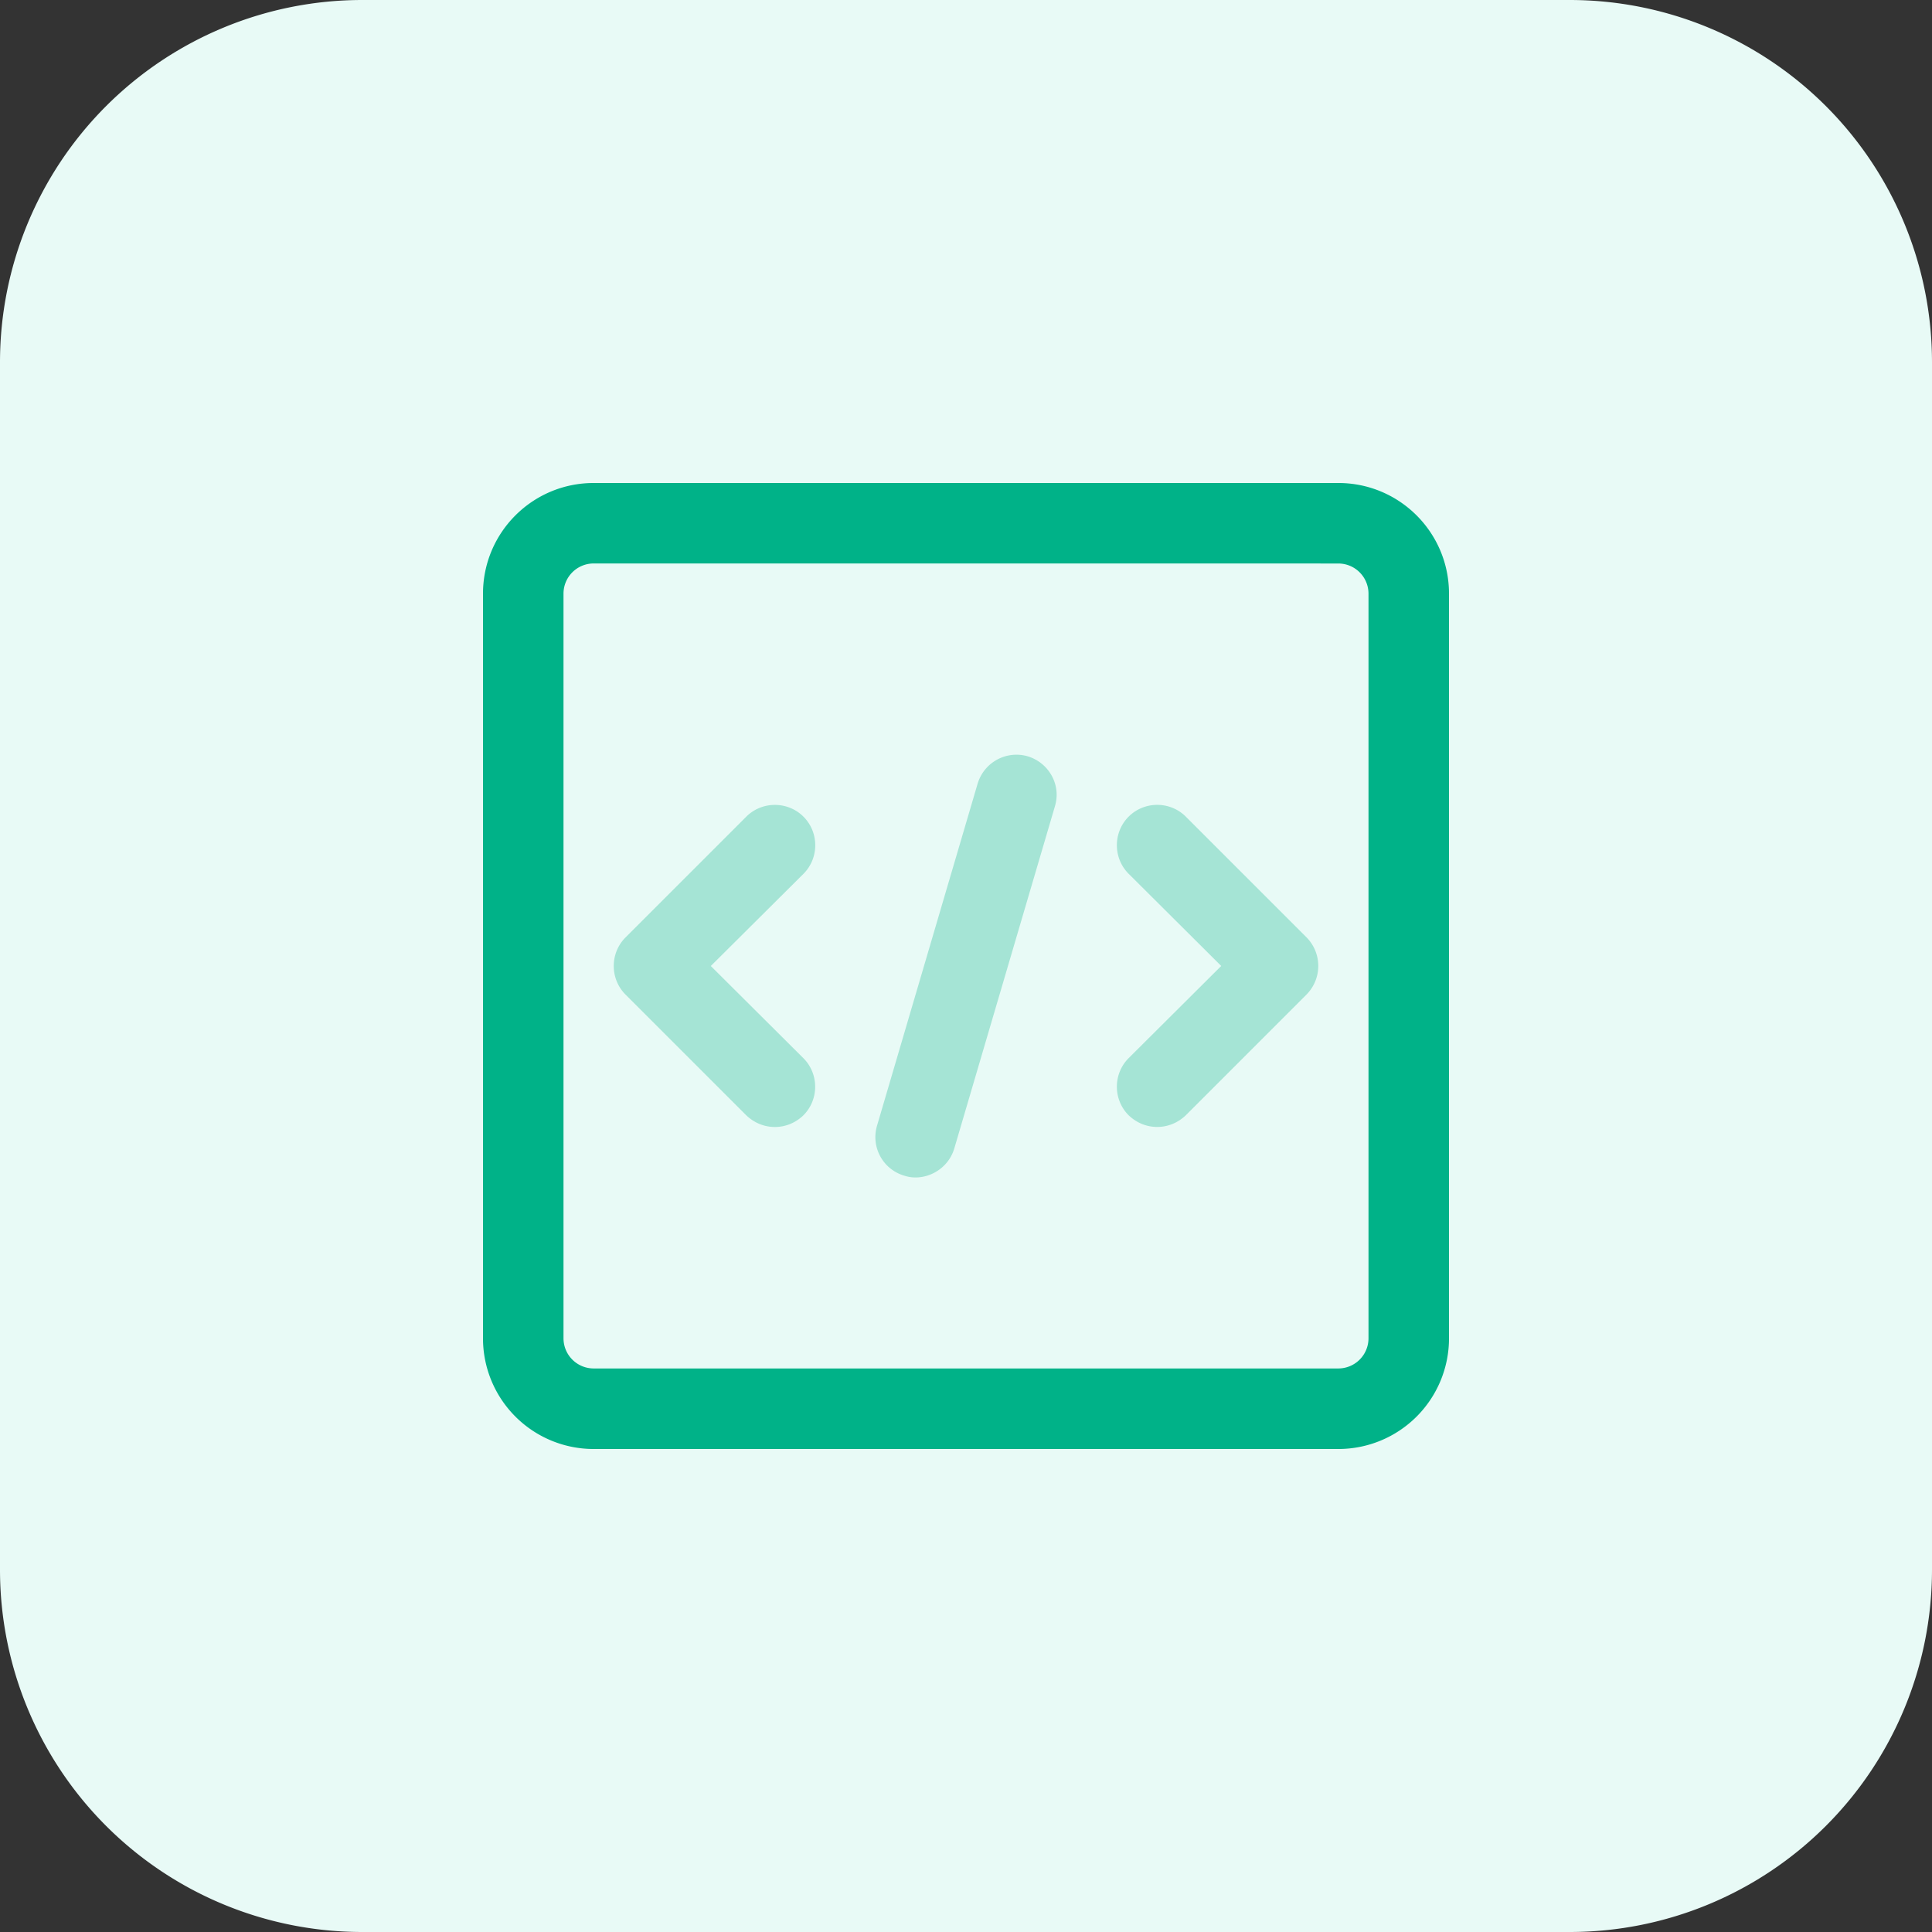
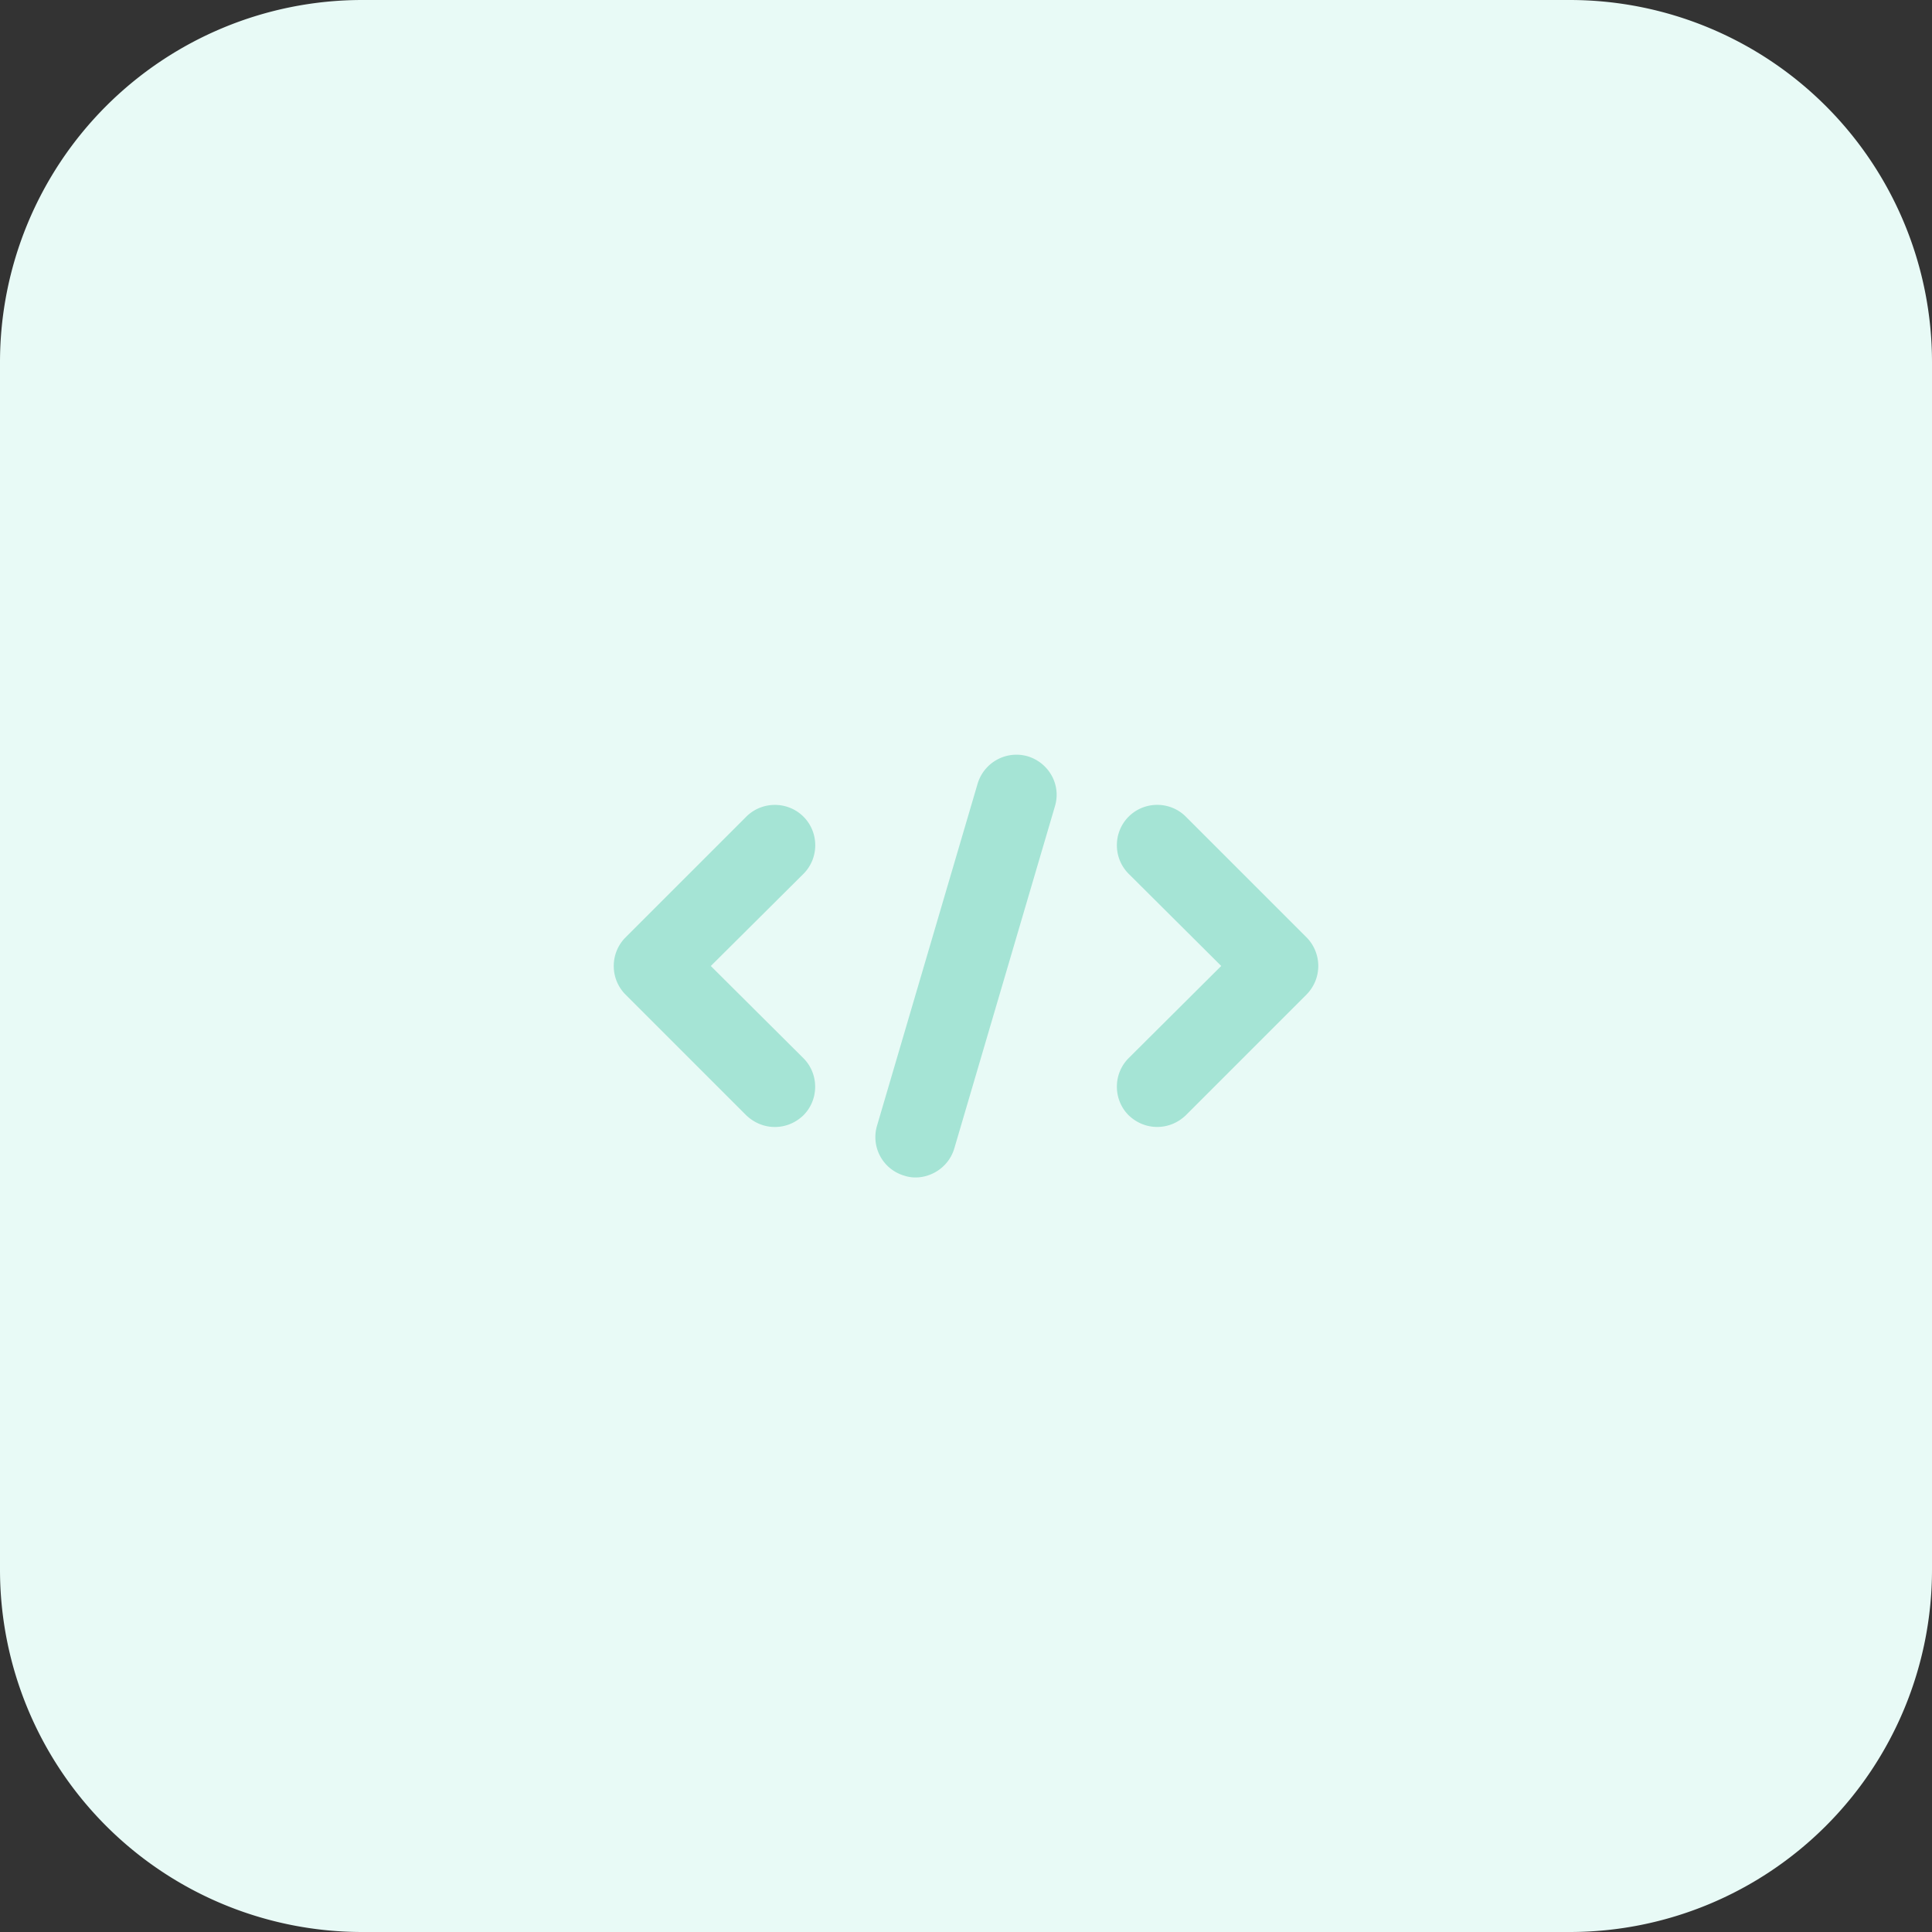
<svg xmlns="http://www.w3.org/2000/svg" fill="none" height="48" width="48">
  <rect width="100%" height="100%" fill="#333333" stroke="none" />
  <path d="M39 48H9a9 9 0 0 1-9-9V9a9 9 0 0 1 9-9h30a9 9 0 0 1 9 9v30a9 9 0 0 1-9 9z" fill="#e8faf6" />
-   <path d="M33.25 14a.75.75 0 0 1 .75.75v18.499a.75.75 0 0 1-.75.75h-18.5a.75.75 0 0 1-.75-.75v-18.5a.75.75 0 0 1 .75-.75zm0-2h-18.5C13.23 12 12 13.23 12 14.75v18.499A2.749 2.749 0 0 0 14.75 36h18.499A2.749 2.749 0 0 0 36 33.25v-18.5c0-1.52-1.23-2.75-2.75-2.75z" fill="#00b288" />
  <g fill="#a5e4d5">
    <path d="M19.96 26.29c.39.39.39 1.03 0 1.42-.199.191-.45.29-.709.29s-.51-.1-.71-.29l-3-3c-.39-.39-.39-1.03 0-1.42l3-3c.39-.39 1.031-.39 1.421 0s.39 1.03 0 1.42L17.66 24zm6.25-6.26l-2.5 8.5c-.167.565-.769.837-1.241.68a.998.998 0 0 1-.68-1.241l2.5-8.5c.161-.53.71-.83 1.241-.68.53.16.84.71.68 1.24zm6.25 4.68l-3 3c-.2.19-.45.289-.71.289s-.51-.1-.709-.29c-.39-.39-.39-1.03 0-1.42l2.3-2.29-2.3-2.29c-.39-.39-.39-1.03 0-1.42s1.03-.39 1.42 0l3 3a1.01 1.01 0 0 1-.001 1.42z" />
  </g>
</svg>